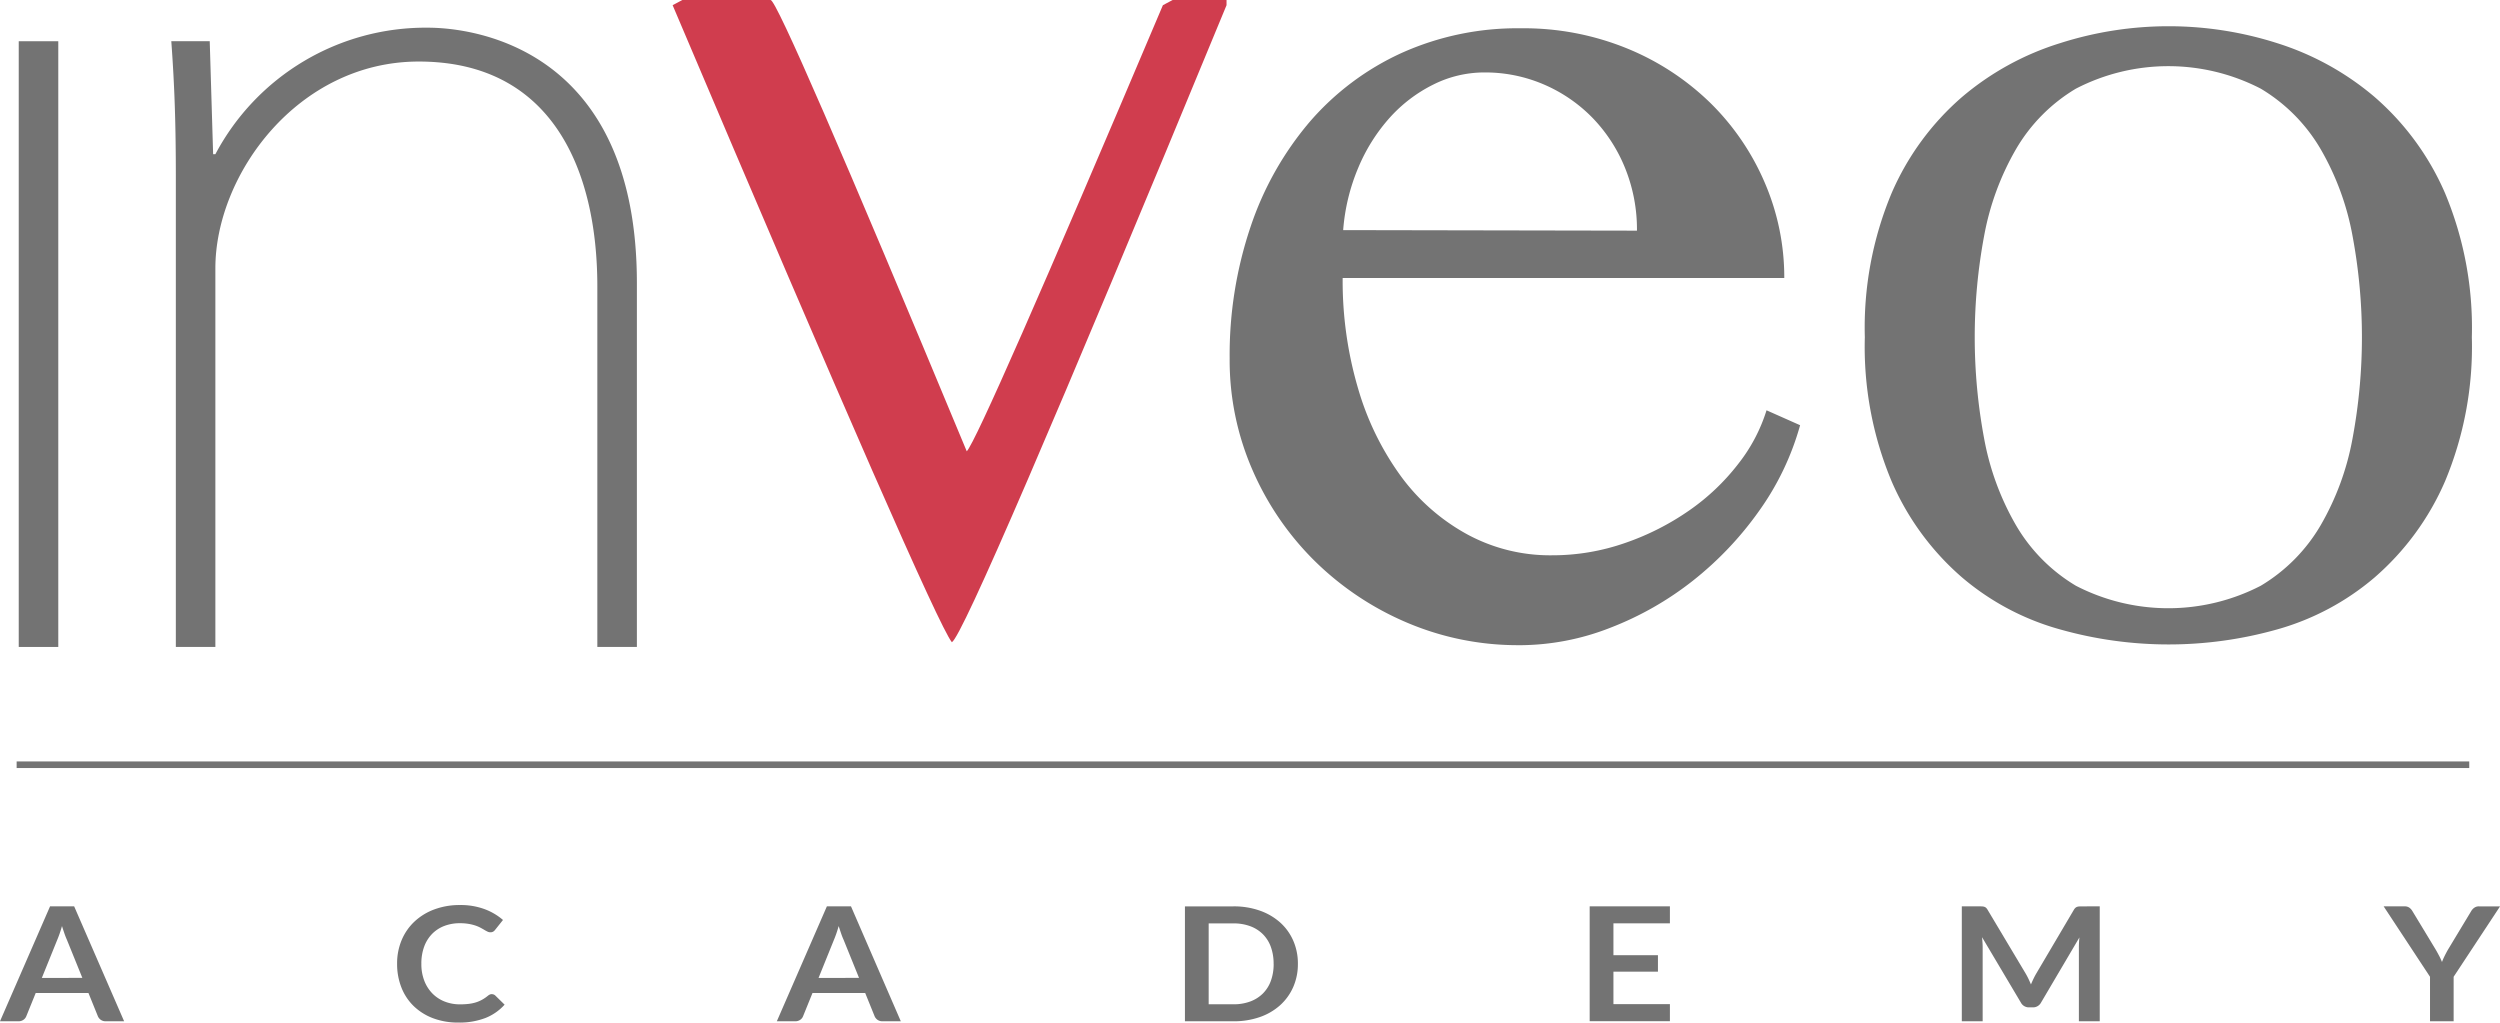
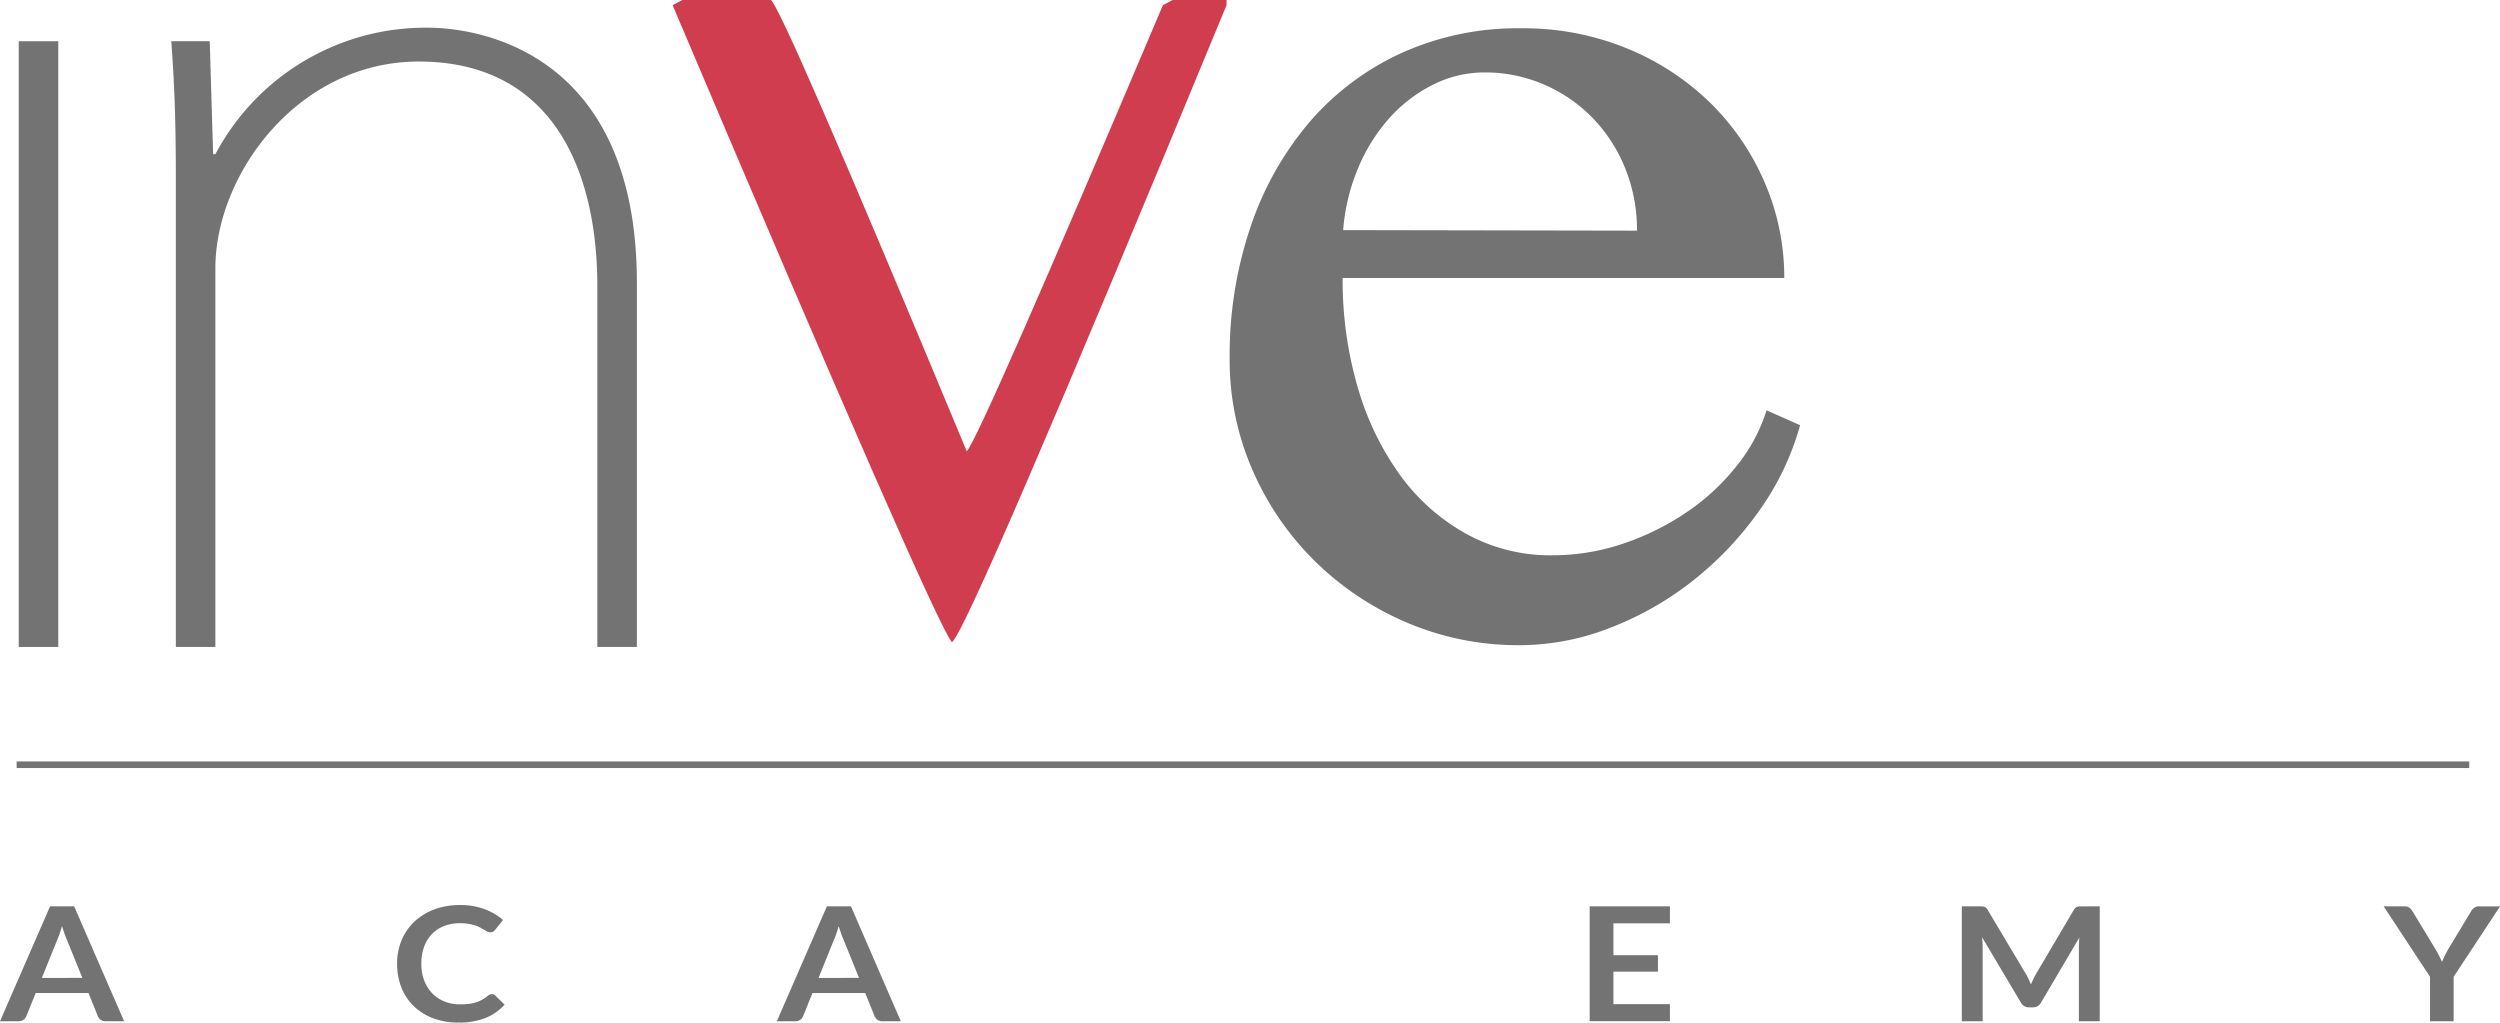
<svg xmlns="http://www.w3.org/2000/svg" id="Raggruppa_84" data-name="Raggruppa 84" width="201.08" height="82.246" viewBox="0 0 201.08 82.246">
  <defs>
    <clipPath id="clip-path">
      <rect id="Rettangolo_112" data-name="Rettangolo 112" width="201.08" height="82.246" fill="none" />
    </clipPath>
  </defs>
  <rect id="Rettangolo_110" data-name="Rettangolo 110" width="3.181" height="48.719" transform="translate(1.507 3.317)" fill="#737373" />
  <g id="Raggruppa_83" data-name="Raggruppa 83">
    <g id="Raggruppa_82" data-name="Raggruppa 82" clip-path="url(#clip-path)">
      <path id="Tracciato_174" data-name="Tracciato 174" d="M78.91,56.509H75.729v-29c0-9.362-3.634-18.086-14.362-18.086-9.725,0-16.36,9.088-16.36,16.633V56.509h-3.18V18.788c0-4.182-.092-7.271-.365-11h3.091l.273,9.089h.181A19.129,19.129,0,0,1,62.095,6.7c3.818,0,16.815,1.727,16.815,20.542Z" transform="translate(-27.684 -4.473)" fill="#737373" />
-       <path id="Tracciato_175" data-name="Tracciato 175" d="M453.515,19.765a21.5,21.5,0,0,1,5.677-7.736,22.46,22.46,0,0,1,7.884-4.32,28.67,28.67,0,0,1,17.431,0,22.521,22.521,0,0,1,7.836,4.32,21.569,21.569,0,0,1,5.675,7.736,28.04,28.04,0,0,1,2.161,11.6,28.04,28.04,0,0,1-2.161,11.6,21.551,21.551,0,0,1-5.675,7.735,20.677,20.677,0,0,1-7.836,4.171,32.131,32.131,0,0,1-17.431,0,20.647,20.647,0,0,1-7.884-4.171,21.484,21.484,0,0,1-5.677-7.735,28.025,28.025,0,0,1-2.159-11.6,28.026,28.026,0,0,1,2.159-11.6M460.949,39.5a21.688,21.688,0,0,0,2.562,6.983,13.7,13.7,0,0,0,4.822,4.872,16.189,16.189,0,0,0,14.868,0,13.706,13.706,0,0,0,4.822-4.872,21.633,21.633,0,0,0,2.562-6.983,44.335,44.335,0,0,0,0-16.273,21.64,21.64,0,0,0-2.562-6.982,13.705,13.705,0,0,0-4.822-4.872,16.178,16.178,0,0,0-14.868,0,13.7,13.7,0,0,0-4.822,4.872,21.7,21.7,0,0,0-2.562,6.982,44.3,44.3,0,0,0,0,16.273" transform="translate(-301.364 -4.242)" fill="#737373" />
      <path id="Tracciato_176" data-name="Tracciato 176" d="M163.582,0h7.1q.679,0,15.775,36.3Q187.5,35.2,202.233.418L203.016,0h4.336V.418Q186.458,51.03,185.259,51.655,183.691,49.673,162.8.418Z" transform="translate(-108.699)" fill="#d03d4e" />
      <path id="Tracciato_177" data-name="Tracciato 177" d="M320.928,56.468a22.742,22.742,0,0,1-9.067-1.818,23.839,23.839,0,0,1-7.4-4.944,23.324,23.324,0,0,1-5.01-7.317,22.074,22.074,0,0,1-1.84-8.977,32.259,32.259,0,0,1,1.684-10.6,25.512,25.512,0,0,1,4.745-8.424,21.58,21.58,0,0,1,7.382-5.543,22.658,22.658,0,0,1,9.6-1.994,21.988,21.988,0,0,1,8.6,1.64,20.877,20.877,0,0,1,6.7,4.411,20.043,20.043,0,0,1,4.345,6.407,19.233,19.233,0,0,1,1.553,7.628H306.7a30.561,30.561,0,0,0,1.241,8.889A22.7,22.7,0,0,0,311.4,42.9a16.29,16.29,0,0,0,5.321,4.656A13.976,13.976,0,0,0,323.5,49.24a17.75,17.75,0,0,0,5.941-1,20.962,20.962,0,0,0,5.144-2.615,17.766,17.766,0,0,0,3.923-3.725,13.411,13.411,0,0,0,2.285-4.323l2.7,1.2a21.933,21.933,0,0,1-3.3,6.895,27.049,27.049,0,0,1-5.321,5.609,25.567,25.567,0,0,1-6.652,3.79,20.076,20.076,0,0,1-7.294,1.4m9.445-33.343a13.143,13.143,0,0,0-.954-5.033,12.551,12.551,0,0,0-2.616-4.036,12.181,12.181,0,0,0-3.9-2.681,11.919,11.919,0,0,0-4.811-.975,9.151,9.151,0,0,0-4.1.975,11.705,11.705,0,0,0-3.5,2.66,14.273,14.273,0,0,0-2.529,4.014,16.023,16.023,0,0,0-1.22,5.032Z" transform="translate(-198.707 -4.576)" fill="#737373" />
      <rect id="Rettangolo_111" data-name="Rettangolo 111" width="197.269" height="0.531" transform="translate(1.338 61.244)" fill="#737373" />
      <path id="Tracciato_178" data-name="Tracciato 178" d="M9.984,228.615H8.512a.672.672,0,0,1-.4-.112.7.7,0,0,1-.234-.278l-.764-1.886H2.873l-.764,1.886a.62.62,0,0,1-.219.269.657.657,0,0,1-.4.121H0l4.026-9.243H5.965Zm-3.361-3.49L5.377,222.05q-.092-.2-.191-.486t-.2-.607q-.092.326-.191.61t-.191.5l-1.239,3.062Z" transform="translate(0 -146.472)" fill="#737373" />
      <path id="Tracciato_179" data-name="Tracciato 179" d="M103.731,226.23a.4.4,0,0,1,.276.109l.75.735a4.093,4.093,0,0,1-1.532,1.068,5.782,5.782,0,0,1-2.183.371,5.643,5.643,0,0,1-2.048-.351,4.549,4.549,0,0,1-1.553-.978,4.218,4.218,0,0,1-.987-1.5,5.122,5.122,0,0,1-.343-1.9,4.833,4.833,0,0,1,.368-1.908,4.345,4.345,0,0,1,1.036-1.492,4.746,4.746,0,0,1,1.6-.975,5.8,5.8,0,0,1,2.052-.348,5.514,5.514,0,0,1,1.985.332,4.8,4.8,0,0,1,1.475.869l-.637.8a.565.565,0,0,1-.145.134.444.444,0,0,1-.244.057.5.5,0,0,1-.219-.055c-.076-.036-.159-.081-.248-.134s-.193-.112-.311-.176a2.747,2.747,0,0,0-.41-.176,3.659,3.659,0,0,0-.541-.134,4.1,4.1,0,0,0-.711-.055,3.445,3.445,0,0,0-1.256.221,2.737,2.737,0,0,0-.98.639,2.889,2.889,0,0,0-.637,1.023,3.9,3.9,0,0,0-.226,1.377,3.7,3.7,0,0,0,.244,1.387,3,3,0,0,0,.662,1.023,2.832,2.832,0,0,0,.983.636,3.321,3.321,0,0,0,1.217.22,5.865,5.865,0,0,0,.7-.038,3.252,3.252,0,0,0,.58-.121,2.7,2.7,0,0,0,.5-.214,3.086,3.086,0,0,0,.471-.323.683.683,0,0,1,.149-.093.394.394,0,0,1,.163-.035" transform="translate(-64.171 -146.267)" fill="#737373" />
      <path id="Tracciato_180" data-name="Tracciato 180" d="M197.968,228.615H196.5a.673.673,0,0,1-.4-.112.707.707,0,0,1-.233-.278l-.764-1.886h-4.238l-.764,1.886a.622.622,0,0,1-.219.269.658.658,0,0,1-.4.121h-1.486l4.026-9.243h1.939Zm-3.361-3.49-1.245-3.075q-.093-.2-.191-.486t-.2-.607q-.092.326-.191.61t-.191.5l-1.238,3.062Z" transform="translate(-125.514 -146.472)" fill="#737373" />
-       <path id="Tracciato_181" data-name="Tracciato 181" d="M295.884,223.993a4.576,4.576,0,0,1-.375,1.867,4.272,4.272,0,0,1-1.054,1.464,4.793,4.793,0,0,1-1.634.953,6.322,6.322,0,0,1-2.122.339h-3.9v-9.243h3.9a6.264,6.264,0,0,1,2.122.342,4.868,4.868,0,0,1,1.634.952,4.245,4.245,0,0,1,1.054,1.461,4.576,4.576,0,0,1,.375,1.867m-1.953,0a3.921,3.921,0,0,0-.223-1.364,2.781,2.781,0,0,0-.644-1.023,2.838,2.838,0,0,0-1.019-.642,3.831,3.831,0,0,0-1.348-.224h-1.989v6.507H290.7a3.823,3.823,0,0,0,1.348-.224,2.833,2.833,0,0,0,1.019-.642,2.781,2.781,0,0,0,.644-1.023,3.921,3.921,0,0,0,.223-1.364" transform="translate(-191.492 -146.472)" fill="#737373" />
      <path id="Tracciato_182" data-name="Tracciato 182" d="M386.672,220.74V223.3h3.58v1.323h-3.58v2.614h4.542v1.374h-6.453v-9.243h6.453v1.368Z" transform="translate(-256.9 -146.472)" fill="#737373" />
      <path id="Tracciato_183" data-name="Tracciato 183" d="M485.921,219.372v9.243h-1.677v-5.97a7.558,7.558,0,0,1,.043-.774l-3.092,5.248a.725.725,0,0,1-.672.377h-.269a.725.725,0,0,1-.672-.377l-3.127-5.267q.021.211.035.416c.009.136.014.262.014.377v5.97h-1.677v-9.243h1.437q.127,0,.219.007a.642.642,0,0,1,.166.032.372.372,0,0,1,.135.083.726.726,0,0,1,.117.154l3.064,5.133c.08.137.155.277.223.422s.136.294.2.448q.1-.237.205-.457c.071-.147.146-.288.226-.425l3.021-5.12a.655.655,0,0,1,.121-.154.4.4,0,0,1,.138-.083.636.636,0,0,1,.166-.032q.092-.006.219-.007Z" transform="translate(-317.035 -146.472)" fill="#737373" />
      <path id="Tracciato_184" data-name="Tracciato 184" d="M582.567,225.036v3.579h-1.9v-3.579l-3.729-5.664h1.677a.641.641,0,0,1,.393.109.937.937,0,0,1,.244.275l1.868,3.087c.108.183.2.356.287.518s.157.324.223.486q.092-.243.212-.486t.276-.518l1.861-3.087a.875.875,0,0,1,.234-.262.625.625,0,0,1,.4-.121H586.3Z" transform="translate(-385.216 -146.472)" fill="#737373" />
    </g>
  </g>
</svg>